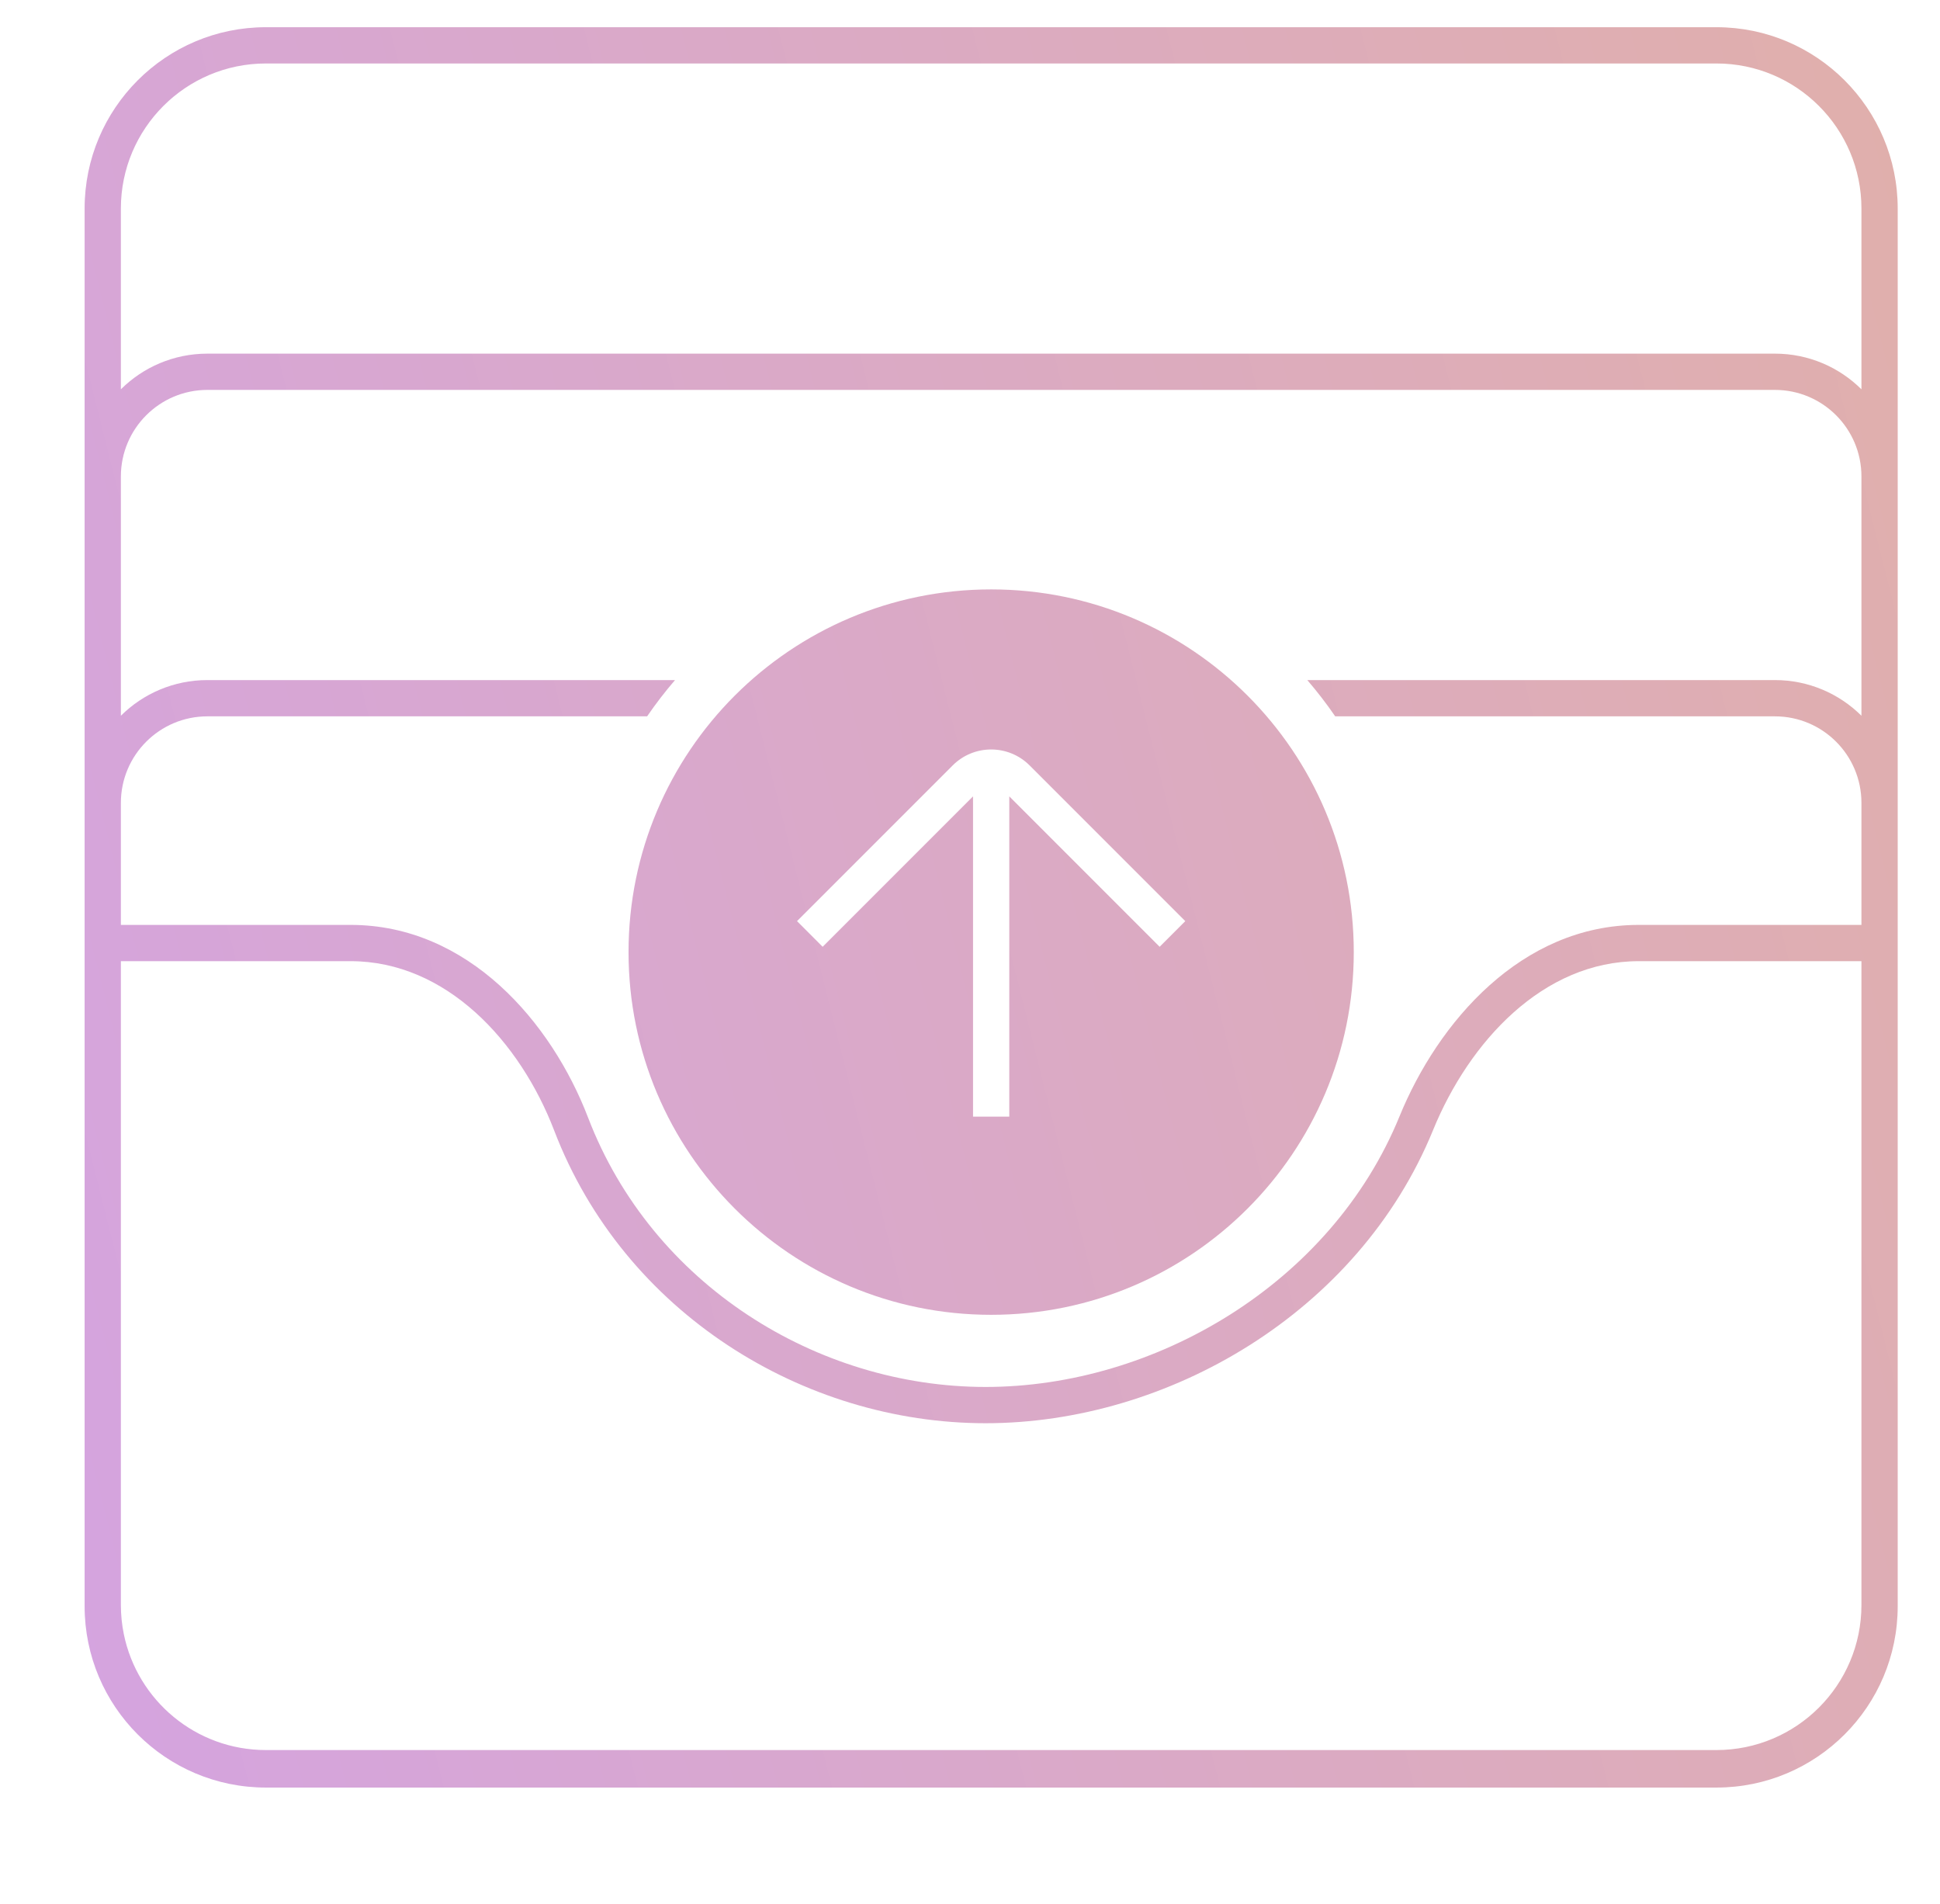
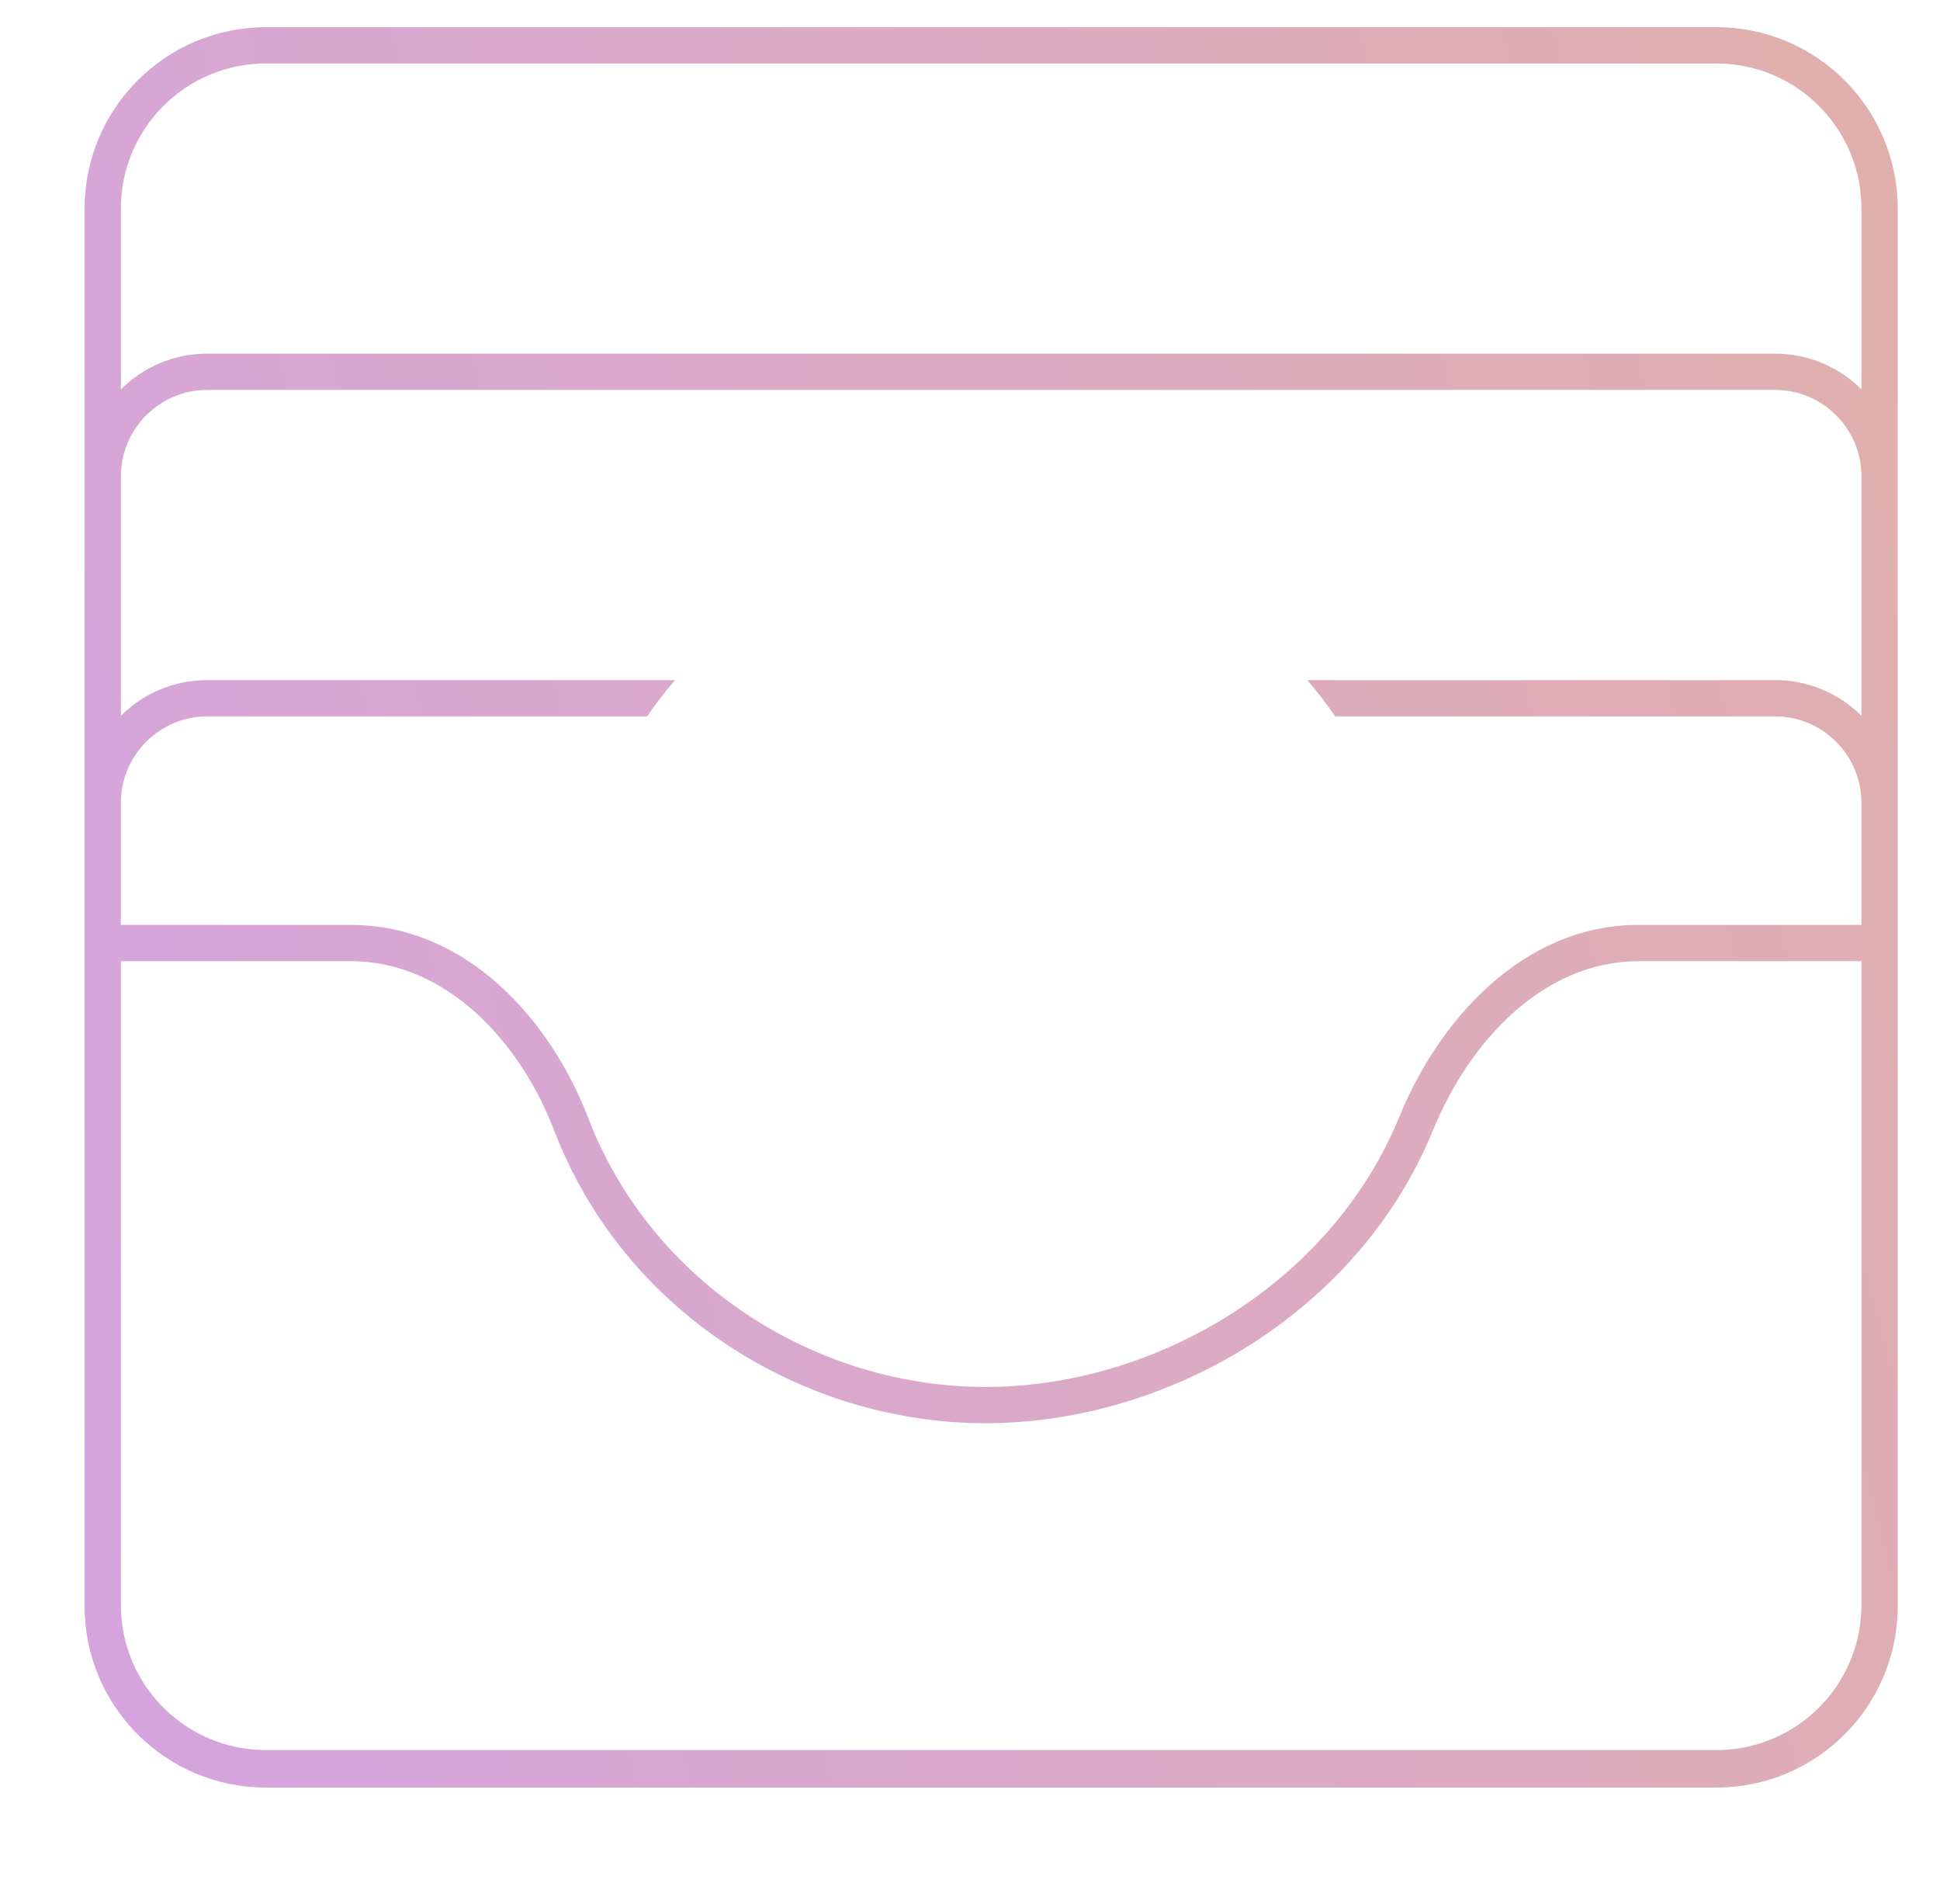
<svg xmlns="http://www.w3.org/2000/svg" width="107" height="105" viewBox="0 0 107 105" fill="none">
-   <path fill-rule="evenodd" clip-rule="evenodd" d="M74.667 52.5C74.667 63.546 65.713 72.5 54.667 72.5C43.621 72.5 34.667 63.546 34.667 52.5C34.667 41.454 43.621 32.5 54.667 32.5C65.713 32.5 74.667 41.454 74.667 52.5ZM55.667 43.913L63.96 52.207L65.374 50.792L56.788 42.206C55.616 41.034 53.717 41.034 52.545 42.206L43.959 50.792L45.373 52.207L53.667 43.913V61.571H55.667V43.913Z" fill="url(#paint0_linear_85_29493)" />
  <path fill-rule="evenodd" clip-rule="evenodd" d="M94.667 1.5H14.667C9.144 1.5 4.667 5.977 4.667 11.5V88.568C4.667 94.091 9.144 98.568 14.667 98.568H94.667C100.19 98.568 104.667 94.091 104.667 88.568V11.5C104.667 5.977 100.19 1.5 94.667 1.5ZM102.667 51V44.273C102.667 41.637 100.531 39.5 97.894 39.5H73.643C73.166 38.805 72.652 38.137 72.103 37.5H97.894C99.756 37.5 101.443 38.251 102.667 39.467V26.273C102.667 23.637 100.531 21.5 97.894 21.5H11.44C8.804 21.5 6.667 23.637 6.667 26.273V39.467C7.891 38.251 9.578 37.5 11.44 37.5H37.231C36.682 38.137 36.168 38.805 35.691 39.5H11.44C8.804 39.5 6.667 41.637 6.667 44.273V51L19.338 51C25.818 51 30.417 56.36 32.436 61.627C35.969 70.845 45.081 76.478 54.36 76.478C63.692 76.478 73.417 70.792 77.189 61.559C79.307 56.373 83.906 51 90.383 51H102.667ZM6.667 53V88.5C6.667 89.052 6.723 89.591 6.83 90.112C7.576 93.758 10.801 96.5 14.667 96.5L94.667 96.5C99.085 96.5 102.667 92.918 102.667 88.5V53H90.383C85.111 53 81.034 57.435 79.04 62.315C74.929 72.381 64.414 78.478 54.36 78.478C44.315 78.478 34.42 72.392 30.568 62.343C28.681 57.42 24.609 53 19.338 53L6.667 53ZM102.667 21.467V11.5C102.667 7.082 99.085 3.5 94.667 3.5H14.667C10.249 3.5 6.667 7.082 6.667 11.5V21.467C7.891 20.251 9.578 19.5 11.44 19.5H97.894C99.756 19.5 101.443 20.251 102.667 21.467Z" fill="url(#paint1_linear_85_29493)" />
  <defs>
    <linearGradient id="paint0_linear_85_29493" x1="104.667" y1="-29.635" x2="-41.578" y2="7.14" gradientUnits="userSpaceOnUse">
      <stop stop-color="#E1B0A8" />
      <stop offset="0.964" stop-color="#D3A2E7" />
    </linearGradient>
    <linearGradient id="paint1_linear_85_29493" x1="104.667" y1="-29.635" x2="-41.578" y2="7.14" gradientUnits="userSpaceOnUse">
      <stop stop-color="#E1B0A8" />
      <stop offset="0.964" stop-color="#D3A2E7" />
    </linearGradient>
  </defs>
</svg>